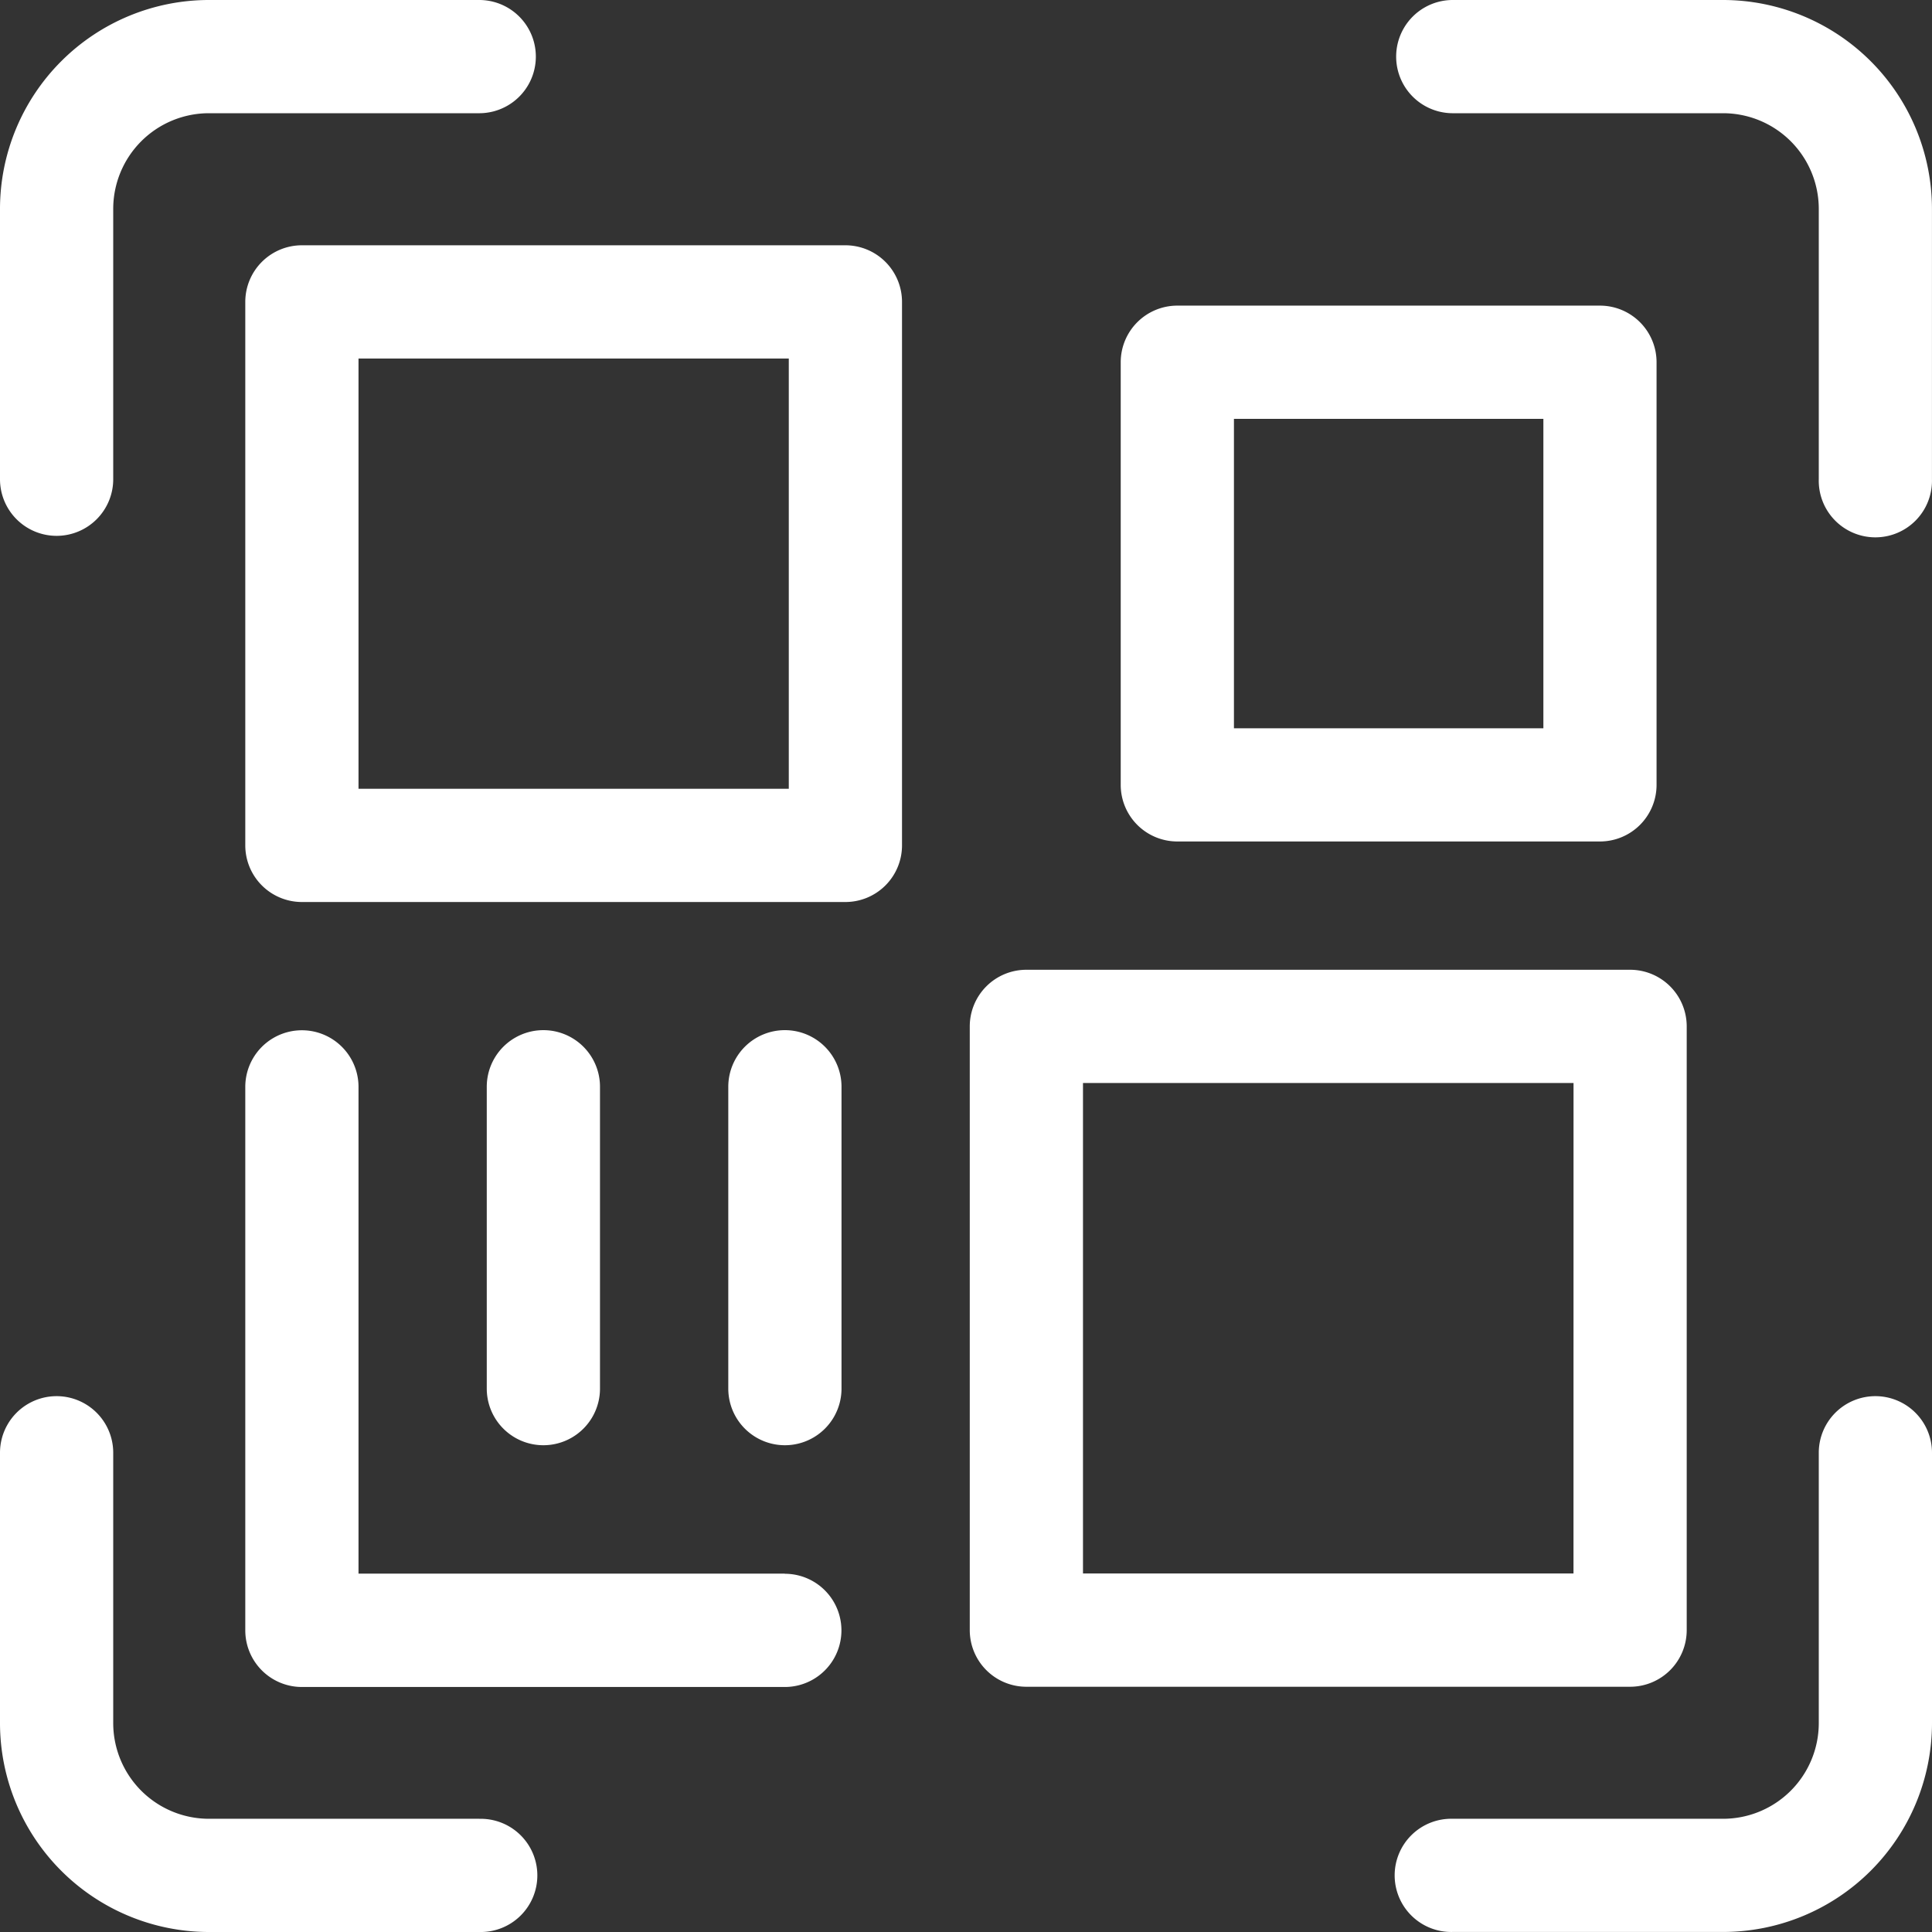
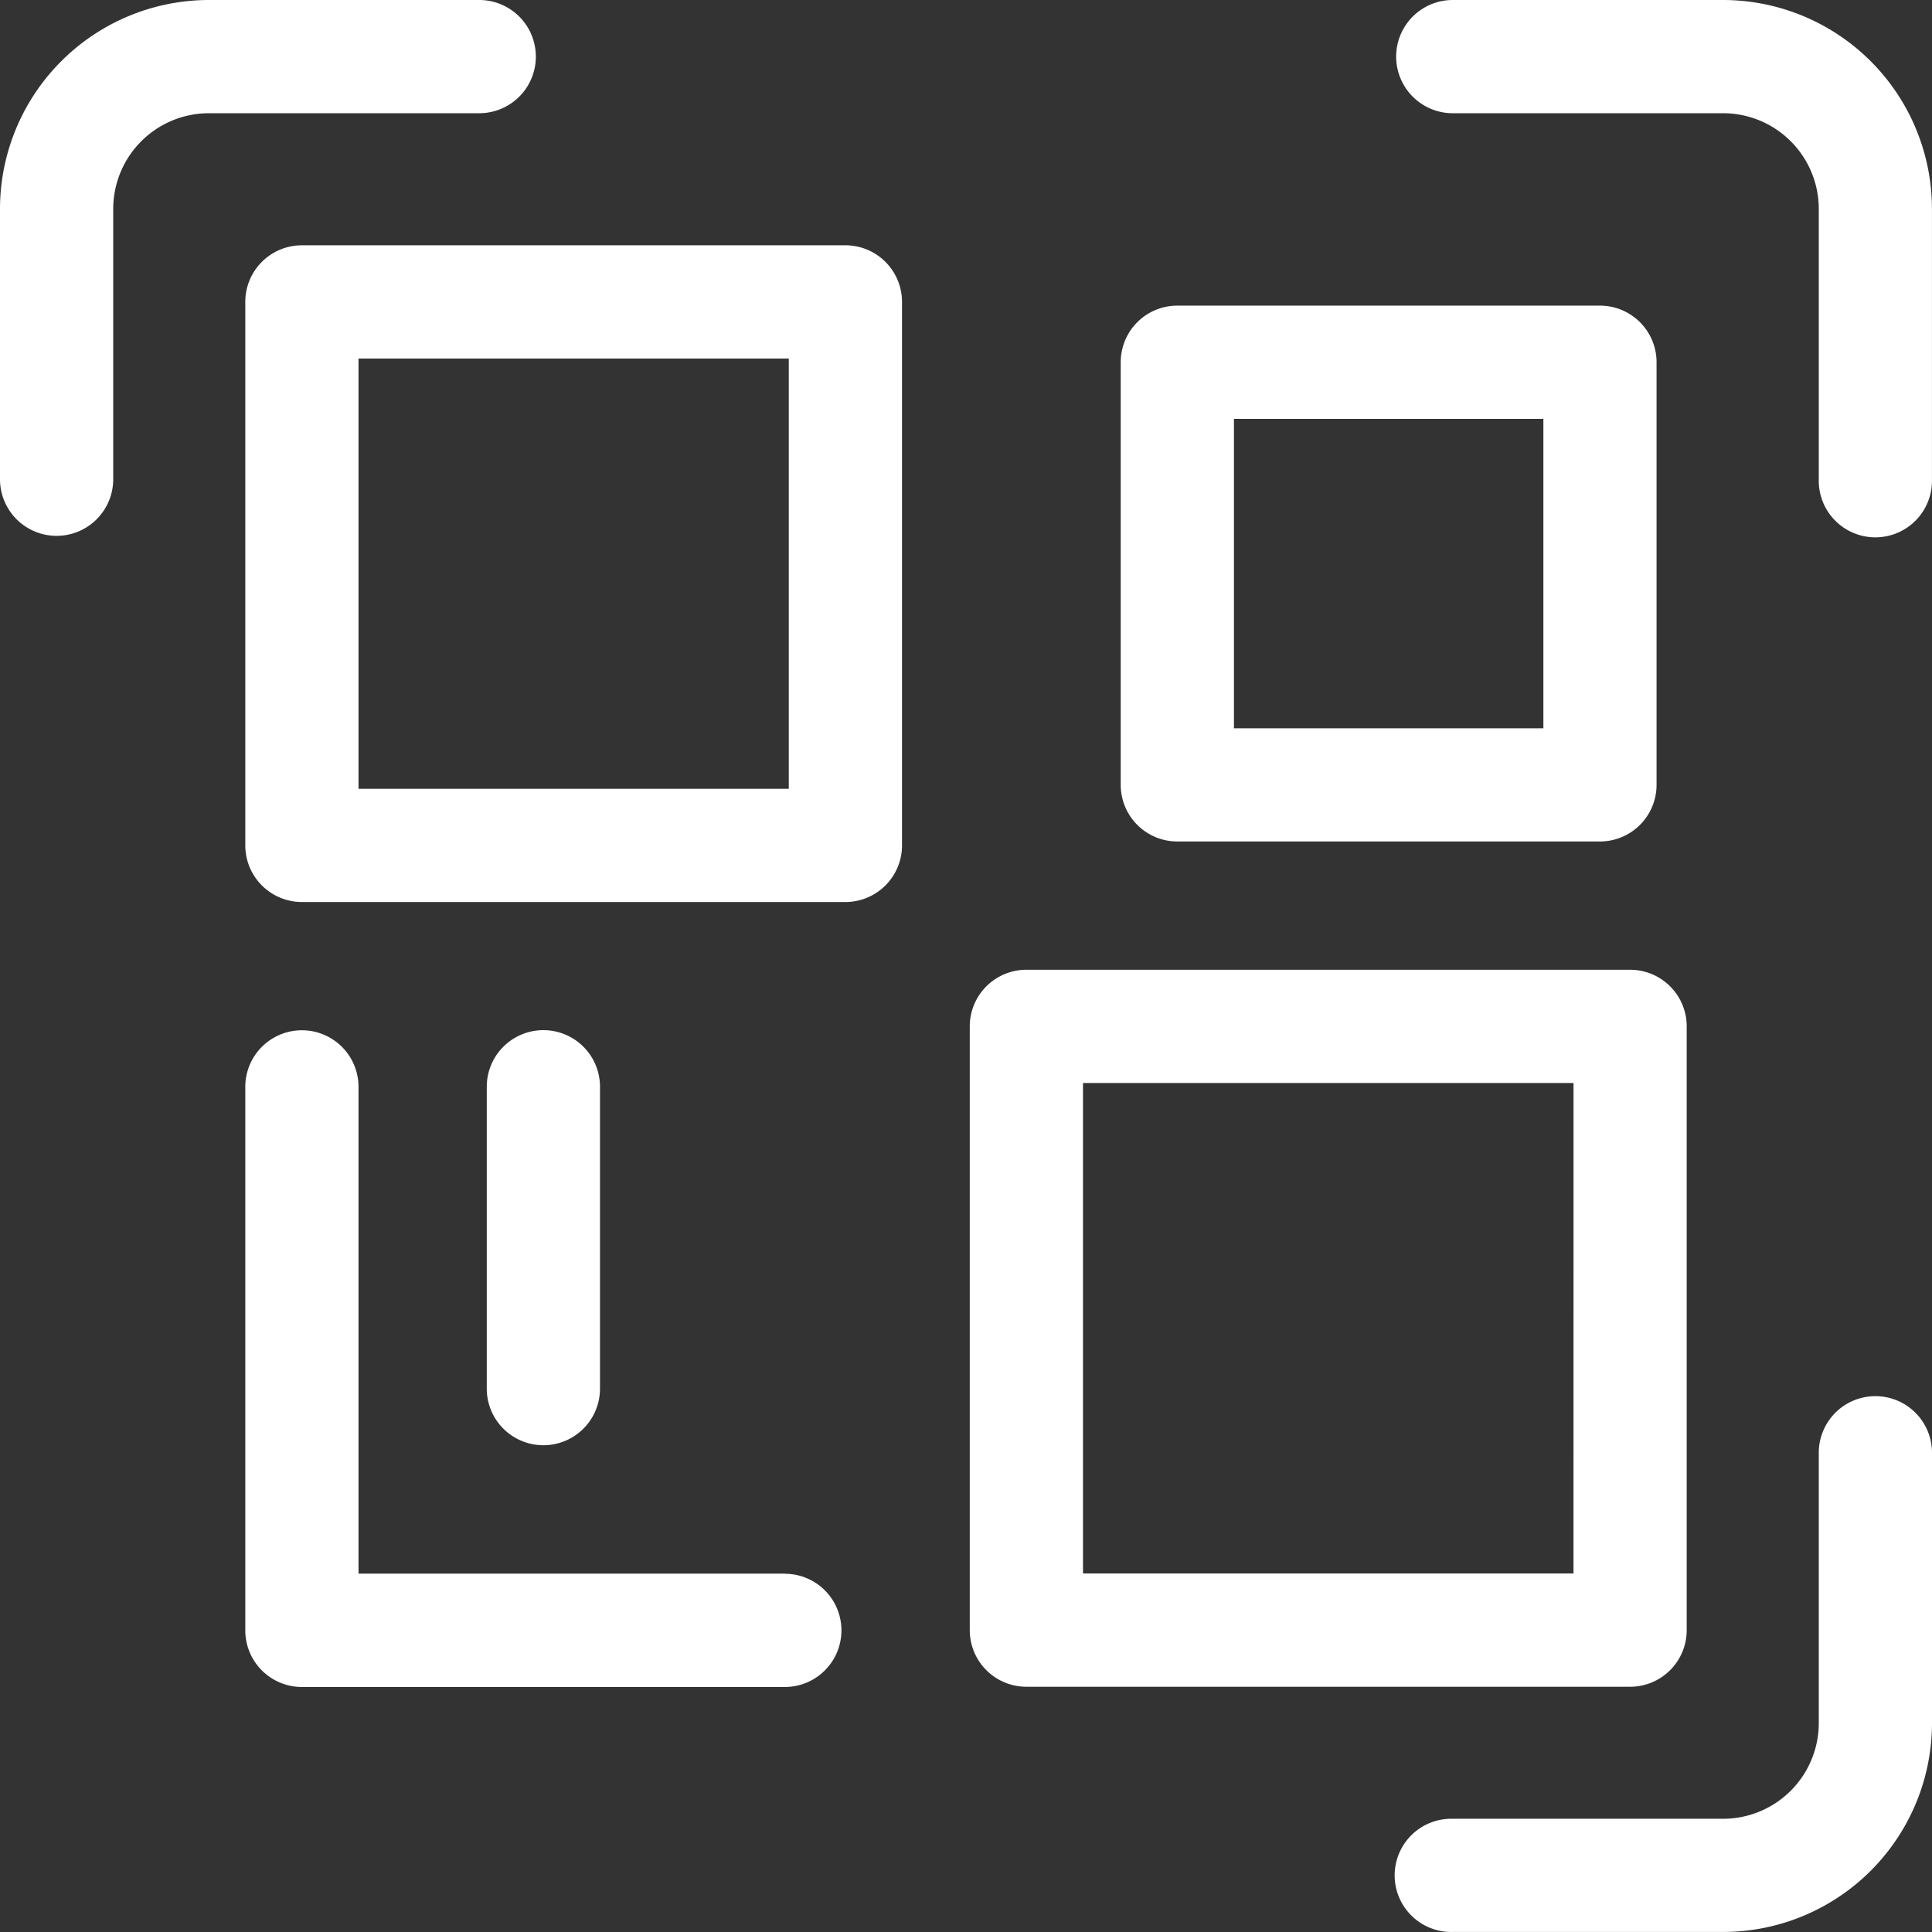
<svg xmlns="http://www.w3.org/2000/svg" width="48.7" height="48.7" viewBox="0 0 48.7 48.7">
  <rect x="0" y="0" width="48.7" height="48.7" fill="#333333" stroke="none" />
  <g id="qr-code1" transform="translate(0 0)">
    <path id="Path_4229" data-name="Path 4229" d="M378.243,0h-6.816a1.427,1.427,0,1,0,0,2.854h6.816a2.413,2.413,0,0,1,2.41,2.41V12.08a1.427,1.427,0,1,0,2.853,0V5.264A5.27,5.27,0,0,0,378.243,0Z" transform="translate(-334.807)" fill="#fff" />
    <path id="Path_4230" data-name="Path 4230" d="M1.427,13.507A1.427,1.427,0,0,0,2.854,12.08V5.264a2.413,2.413,0,0,1,2.41-2.41H12.08A1.427,1.427,0,1,0,12.08,0H5.264A5.27,5.27,0,0,0,0,5.264V12.08a1.427,1.427,0,0,0,1.427,1.427Z" fill="#fff" />
-     <path id="Path_4231" data-name="Path 4231" d="M12.08,380.653H5.264a2.413,2.413,0,0,1-2.41-2.41v-6.816a1.427,1.427,0,1,0-2.854,0v6.816a5.27,5.27,0,0,0,5.264,5.264H12.08a1.427,1.427,0,1,0,0-2.853Z" transform="translate(0 -334.807)" fill="#fff" />
    <path id="Path_4232" data-name="Path 4232" d="M382.08,370a1.427,1.427,0,0,0-1.427,1.427v6.816a2.413,2.413,0,0,1-2.41,2.41h-6.816a1.427,1.427,0,1,0,0,2.853h6.816a5.27,5.27,0,0,0,5.264-5.264v-6.816A1.427,1.427,0,0,0,382.08,370Z" transform="translate(-334.807 -334.807)" fill="#fff" />
    <path id="Path_4233" data-name="Path 4233" d="M275.072,273.645V258.427A1.427,1.427,0,0,0,273.645,257H258.427A1.427,1.427,0,0,0,257,258.427v15.219a1.427,1.427,0,0,0,1.427,1.427h15.219A1.427,1.427,0,0,0,275.072,273.645Zm-2.854-1.427H259.854V259.854h12.365Z" transform="translate(-232.555 -232.555)" fill="#fff" />
    <path id="Path_4234" data-name="Path 4234" d="M298.427,94.507H309.08a1.427,1.427,0,0,0,1.427-1.427V82.427A1.427,1.427,0,0,0,309.08,81H298.427A1.427,1.427,0,0,0,297,82.427V93.08A1.427,1.427,0,0,0,298.427,94.507Zm1.427-10.653h7.8v7.8h-7.8Z" transform="translate(-268.75 -73.296)" fill="#fff" />
    <path id="Path_4235" data-name="Path 4235" d="M80.124,65h-13.7A1.427,1.427,0,0,0,65,66.427v13.7a1.427,1.427,0,0,0,1.427,1.427h13.7a1.427,1.427,0,0,0,1.427-1.427v-13.7A1.427,1.427,0,0,0,80.124,65ZM78.7,78.7H67.854V67.854H78.7Z" transform="translate(-58.817 -58.817)" fill="#fff" />
    <path id="Path_4236" data-name="Path 4236" d="M78.6,286.7H67.854v-12.27a1.427,1.427,0,1,0-2.854,0v13.7a1.427,1.427,0,0,0,1.427,1.427H78.6a1.427,1.427,0,0,0,0-2.854Z" transform="translate(-58.817 -247.033)" fill="#fff" />
    <path id="Path_4237" data-name="Path 4237" d="M131.854,282.036v-7.609a1.427,1.427,0,0,0-2.854,0v7.609a1.427,1.427,0,1,0,2.854,0Z" transform="translate(-116.73 -247.033)" fill="#fff" />
-     <path id="Path_4238" data-name="Path 4238" d="M194.427,273A1.427,1.427,0,0,0,193,274.427v7.609a1.427,1.427,0,1,0,2.854,0v-7.609A1.427,1.427,0,0,0,194.427,273Z" transform="translate(-174.642 -247.033)" fill="#fff" />
  </g>
</svg>